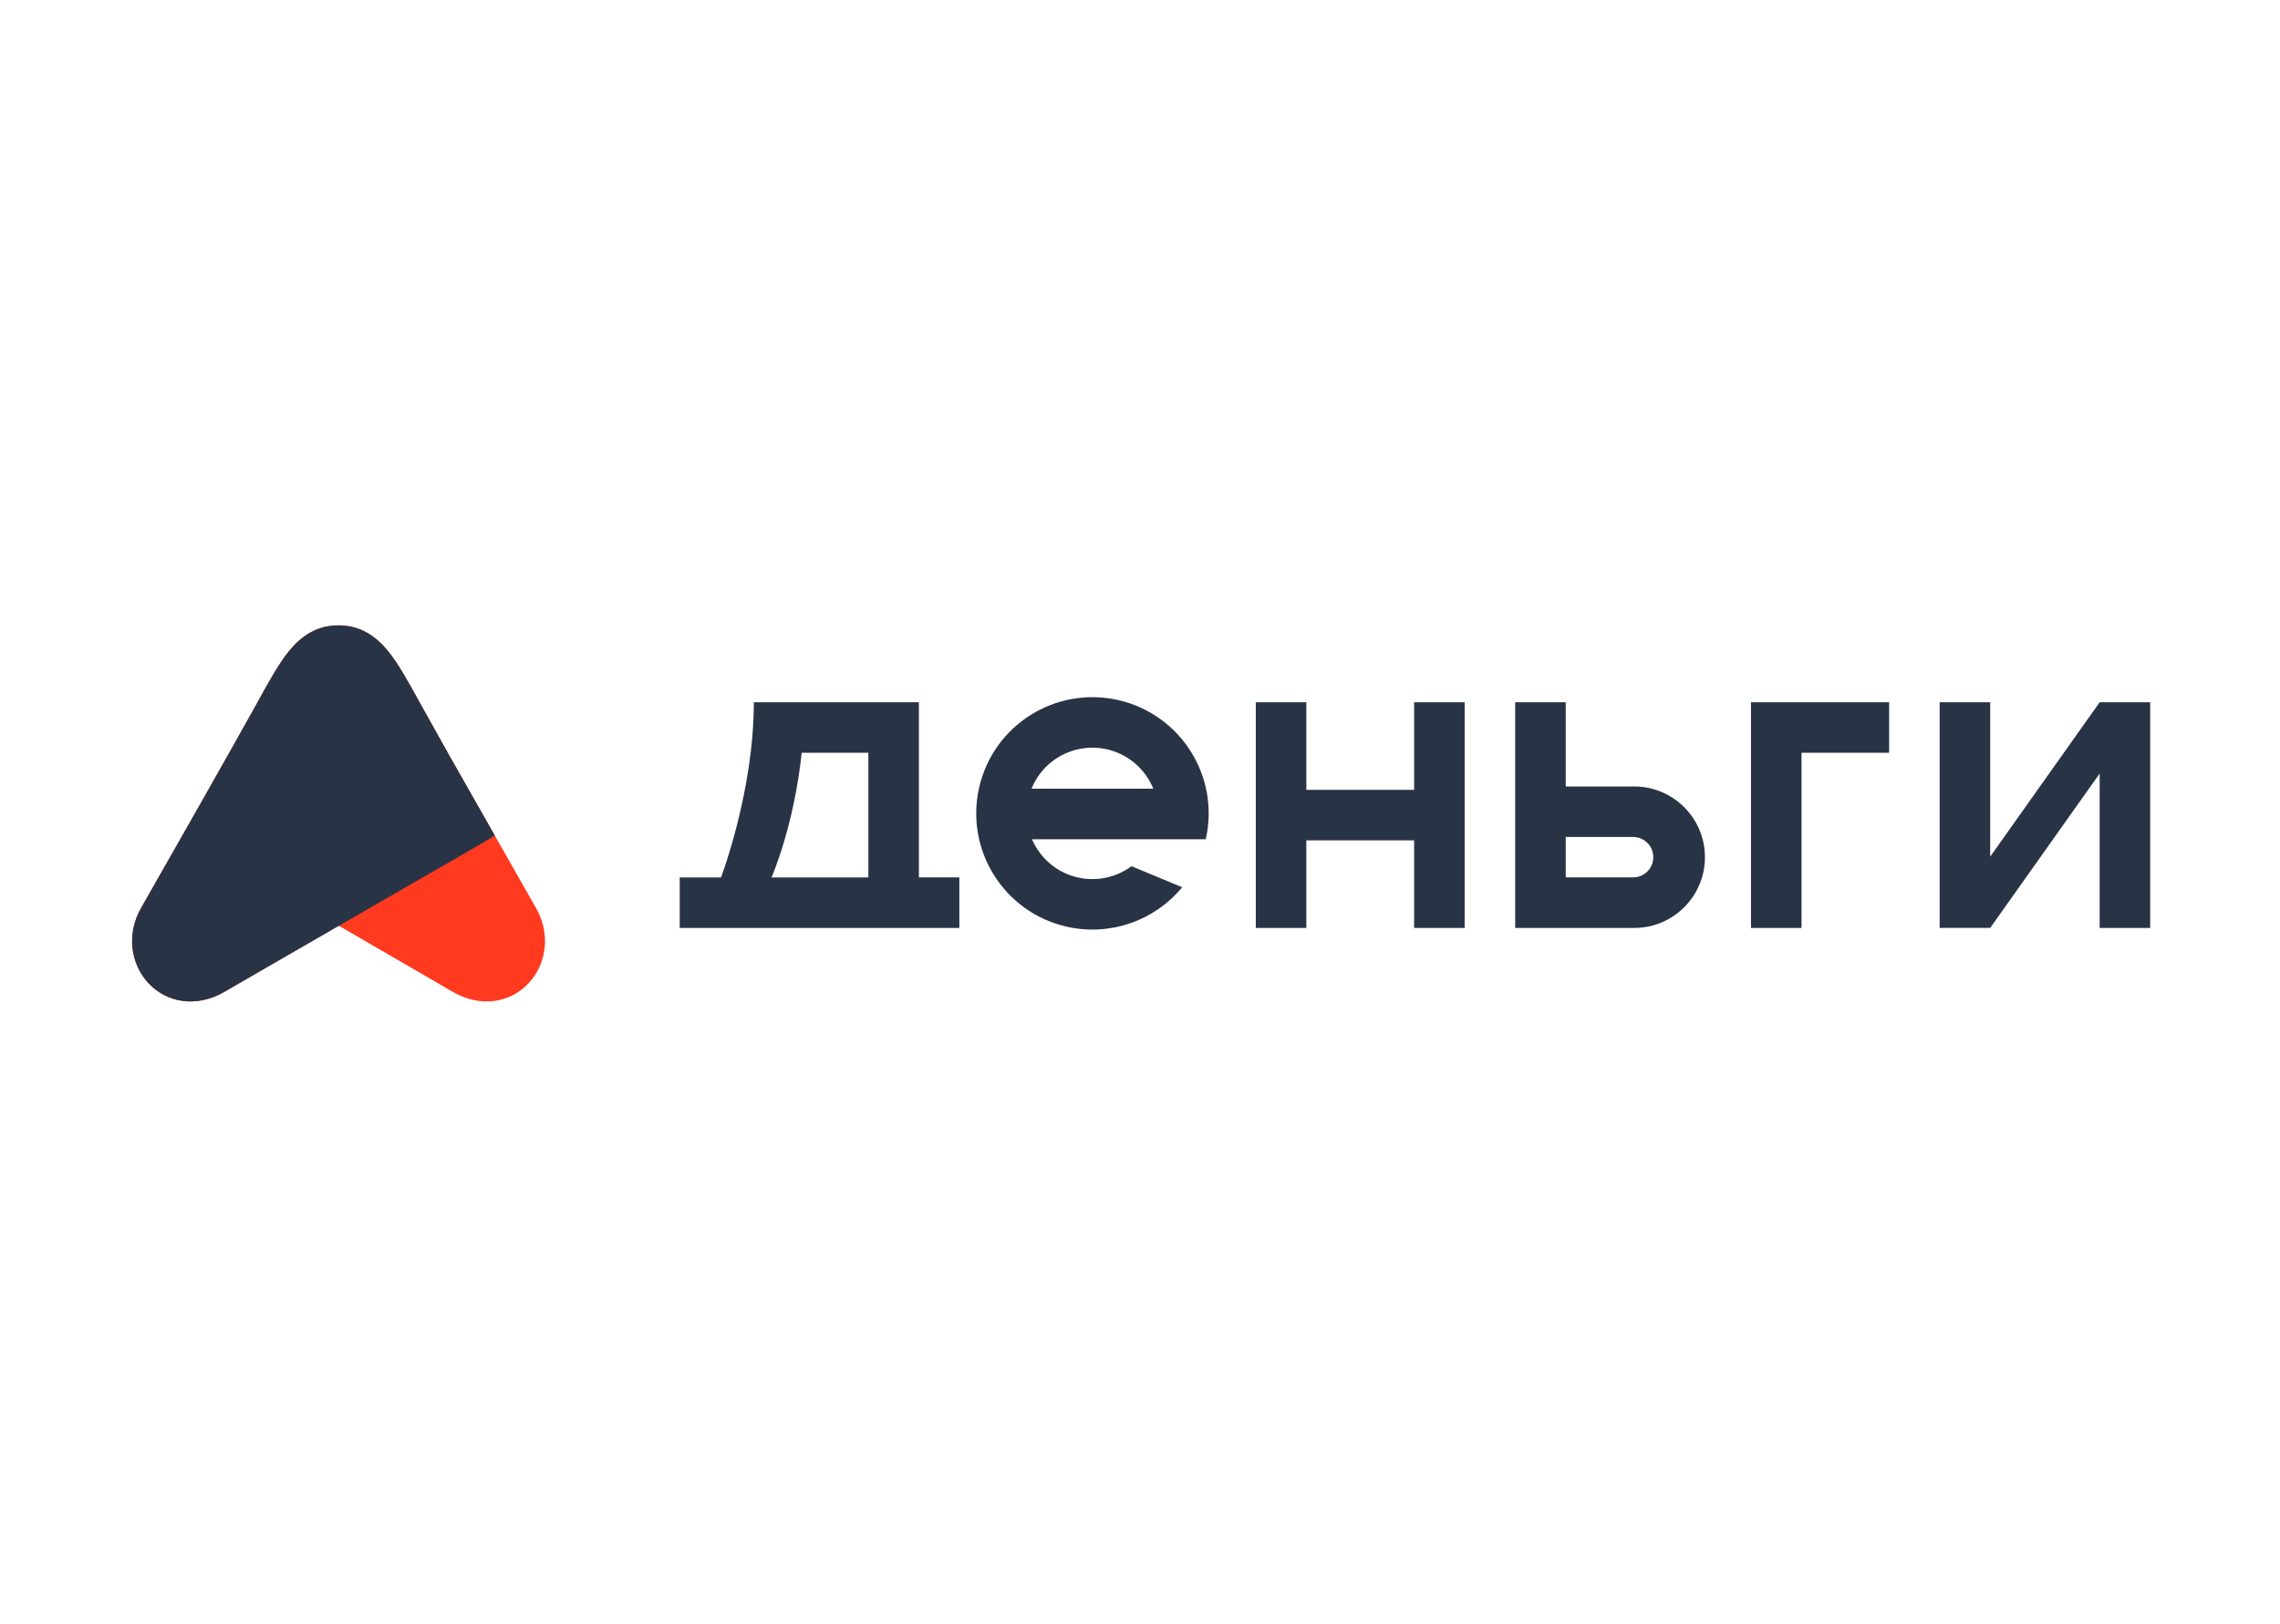
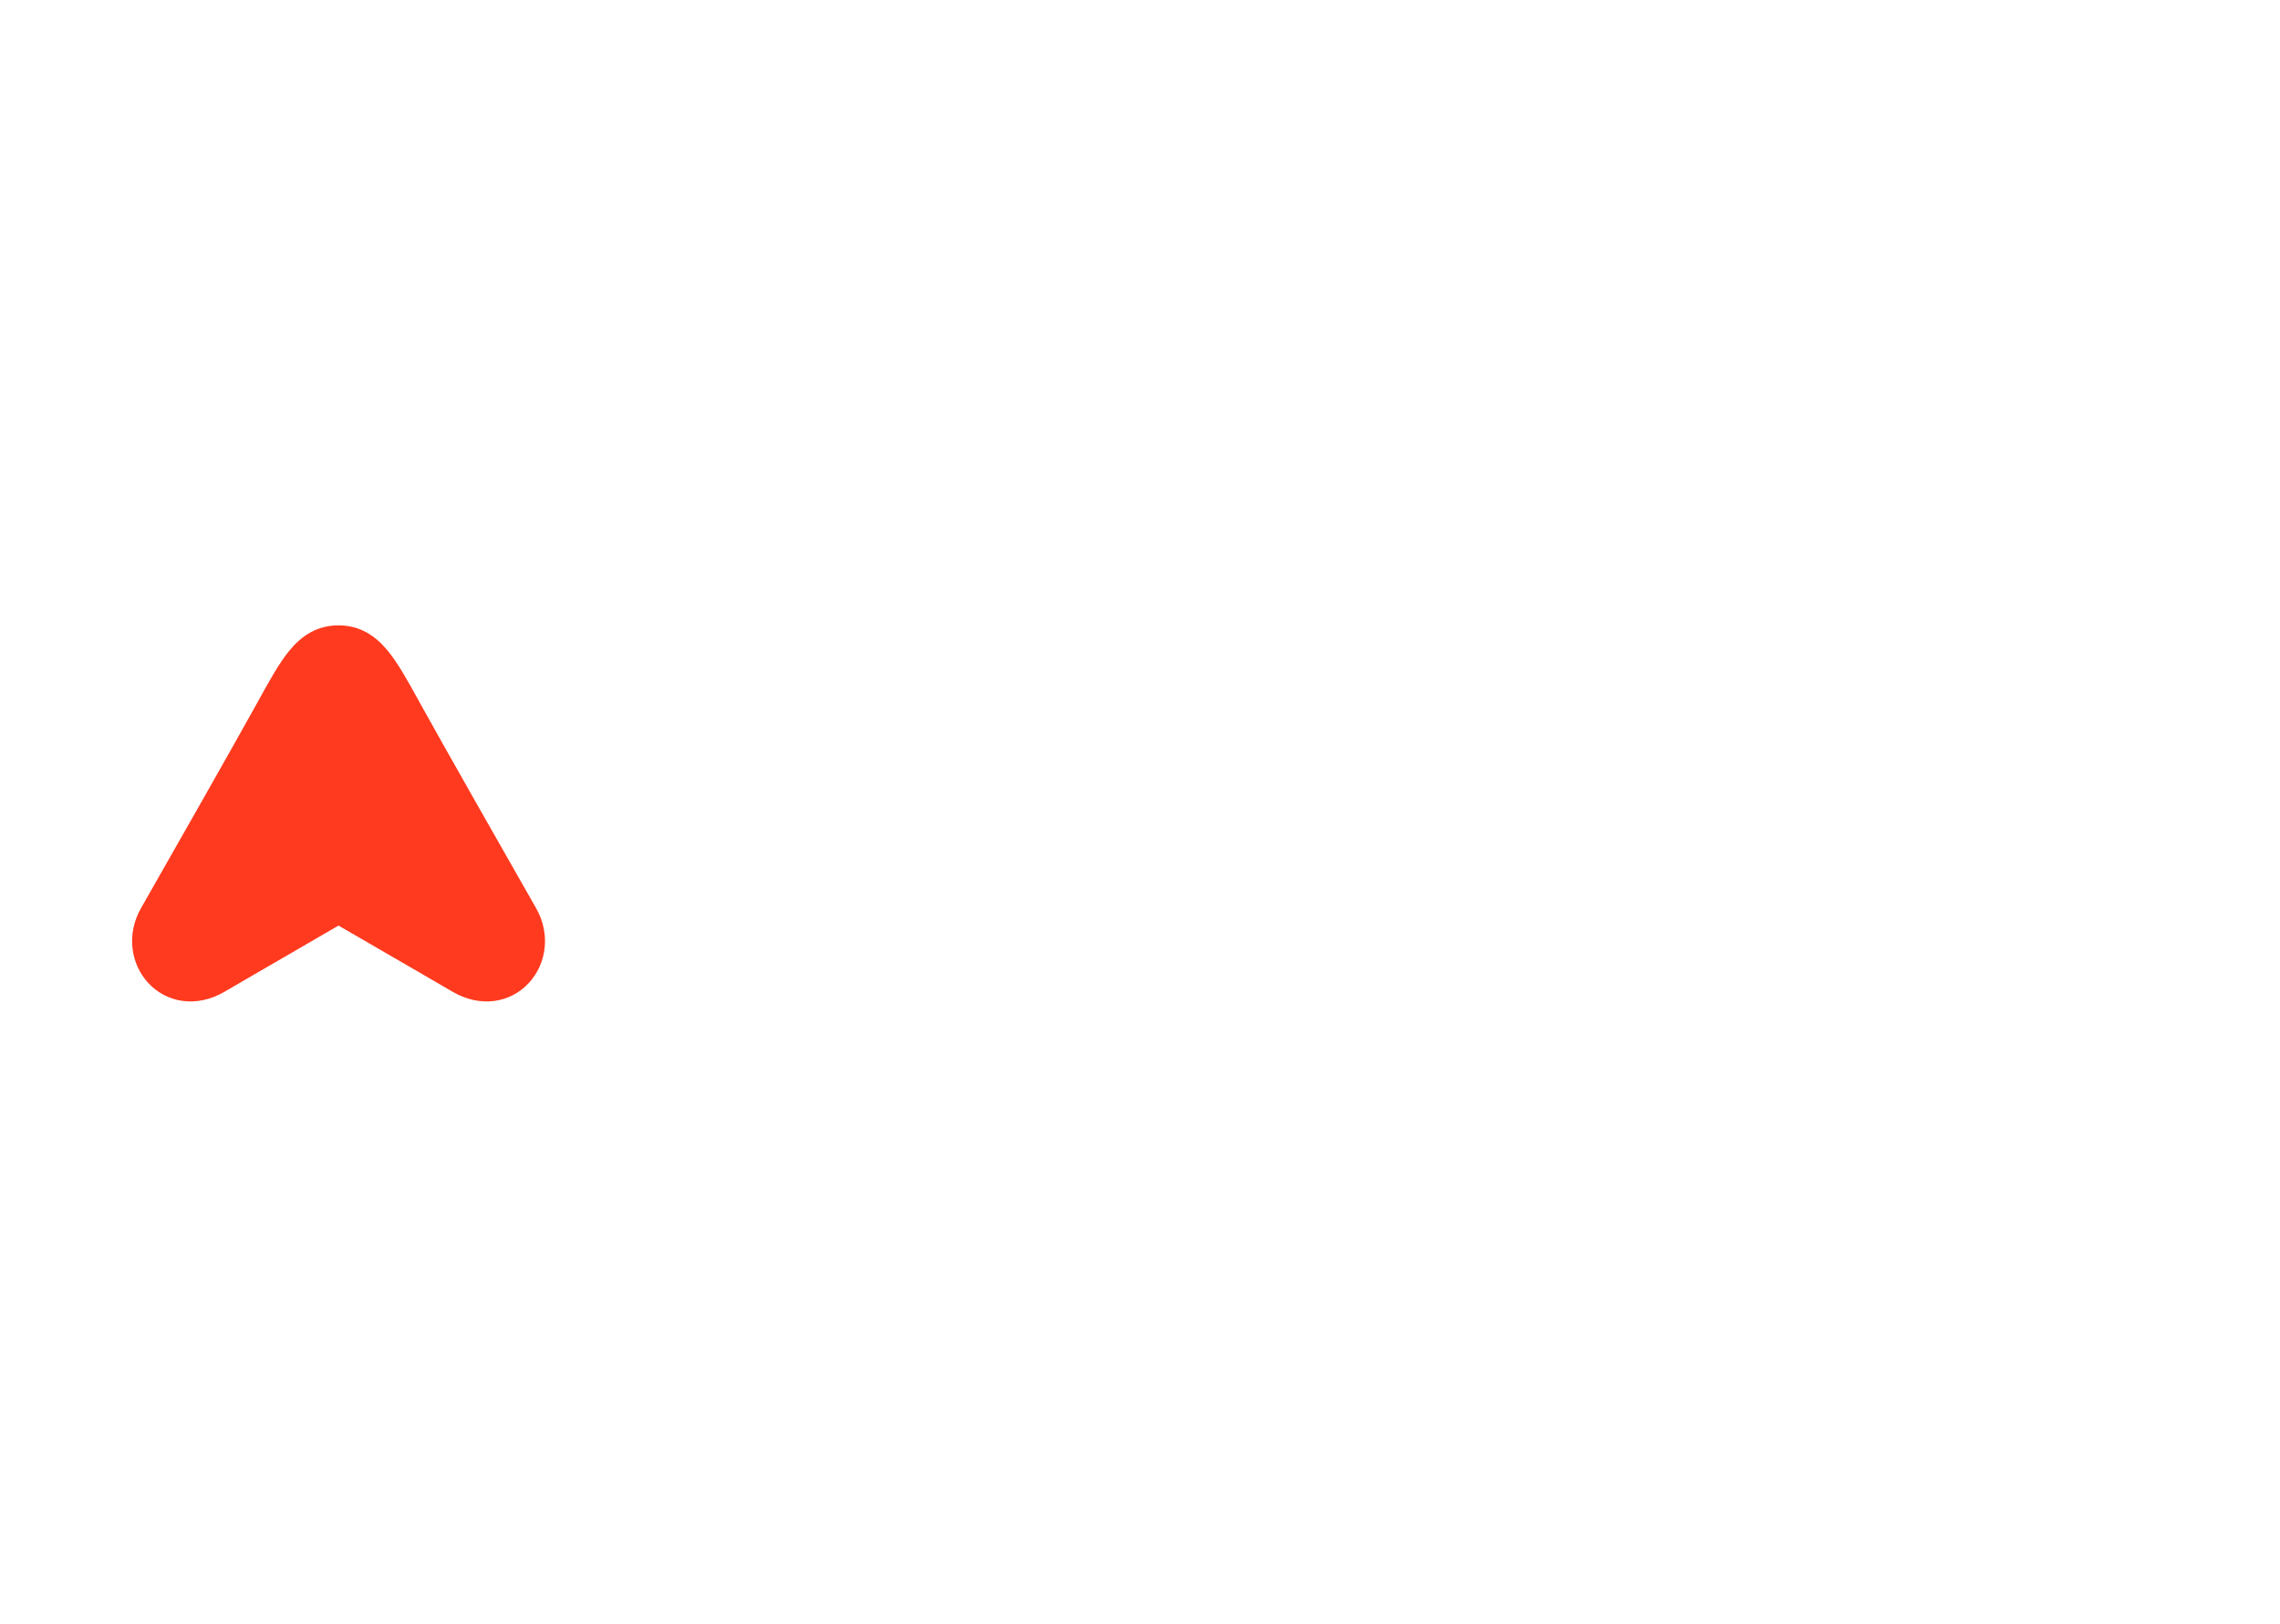
<svg xmlns="http://www.w3.org/2000/svg" version="1.1" id="Слой_1" x="0px" y="0px" viewBox="0 0 365 260" style="enable-background:new 0 0 365 260;" xml:space="preserve">
  <style type="text/css">
	.st0{fill-rule:evenodd;clip-rule:evenodd;fill:#FF3A1F;}
	.st1{fill-rule:evenodd;clip-rule:evenodd;fill:#293346;}
</style>
  <path class="st0" d="M54.189,100.129c-3.479,0-5.937,1.702-7.864,4.048c-1.626,1.971-3.159,4.754-4.858,7.828l-0.367,0.671  c-3.854,6.966-13.951,24.716-18.53,32.736c-2.354,4.136-1.656,8.885,1.128,11.934c2.934,3.211,7.735,4.087,12.273,1.432  c3.553-2.08,7.081-4.119,10.253-5.953c3.093-1.79,5.849-3.383,7.968-4.631c2.097,1.232,4.817,2.806,7.867,4.568h0.003  c3.202,1.853,6.772,3.914,10.363,6.016c4.538,2.655,9.339,1.779,12.273-1.432c2.784-3.049,3.484-7.798,1.125-11.934  c-4.576-8.02-14.677-25.77-18.528-32.736l-0.348-0.635c-1.708-3.093-3.252-5.885-4.886-7.867  C60.126,101.832,57.671,100.129,54.189,100.129z" />
-   <path class="st1" d="M54.189,100.129c-3.479,0-5.937,1.702-7.864,4.048c-1.626,1.971-3.159,4.754-4.858,7.828l-0.367,0.671  c-3.854,6.966-13.951,24.716-18.53,32.736c-2.354,4.136-1.656,8.885,1.128,11.934c2.929,3.208,7.727,4.087,12.262,1.44  l40.058-23.099c0.805-0.465,1.76-1.029,3.192-1.889c-0.457-0.805-0.794-1.401-1.095-1.943c-0.241-0.435-0.465-0.835-0.714-1.273  l-0.813-1.423c-3.263-5.678-6.476-11.384-9.64-17.118c-1.708-3.093-3.252-5.885-4.886-7.867  C60.126,101.832,57.671,100.129,54.189,100.129z M201.036,112.441h8.091v14.022h17.258v-14.022h8.088v36.136h-8.088v-14.022h-17.258  v14.022h-8.091V112.441z M123.512,140.486c0.077-0.172,3.586-8.19,4.828-19.954h10.675v19.954h-15.5H123.512z M115.424,140.486  c0.085-0.224,5.255-13.869,5.255-28.042h26.427v28.039h6.473v8.094h-44.766v-8.088h6.607L115.424,140.486z M181.14,138.69  c-4.669,3.457-11.256,2.475-14.713-2.193c-0.487-0.657-0.895-1.369-1.217-2.121h27.815c2.288-10.017-3.978-19.992-13.995-22.28  c-10.017-2.288-19.992,3.978-22.28,13.995c-2.288,10.017,3.978,19.992,13.995,22.28c6.864,1.568,14.026-0.874,18.503-6.309  C189.248,142.062,181.14,138.69,181.14,138.69z M165.133,126.285c2.182-5.384,8.316-7.979,13.7-5.797  c2.637,1.069,4.728,3.16,5.797,5.797H165.133z M250.653,112.441h-8.091v36.136h18.875c6.255,0.097,11.404-4.894,11.501-11.149  c0.097-6.255-4.894-11.404-11.149-11.501c-0.117-0.002-0.235-0.002-0.352,0h-10.784  C250.653,125.927,250.653,112.441,250.653,112.441z M250.653,134.012v6.473h10.784c1.788,0,3.237-1.449,3.237-3.237  c0-1.788-1.449-3.237-3.237-3.237l0,0H250.653z M310.514,112.441h8.091v24.722l17.526-24.722h8.088v36.136h-8.088v-24.725  l-17.526,24.722h-8.091V112.441z M288.403,112.441h-8.091v36.136h8.091v-28.047h14.022v-8.088H288.403z" />
</svg>